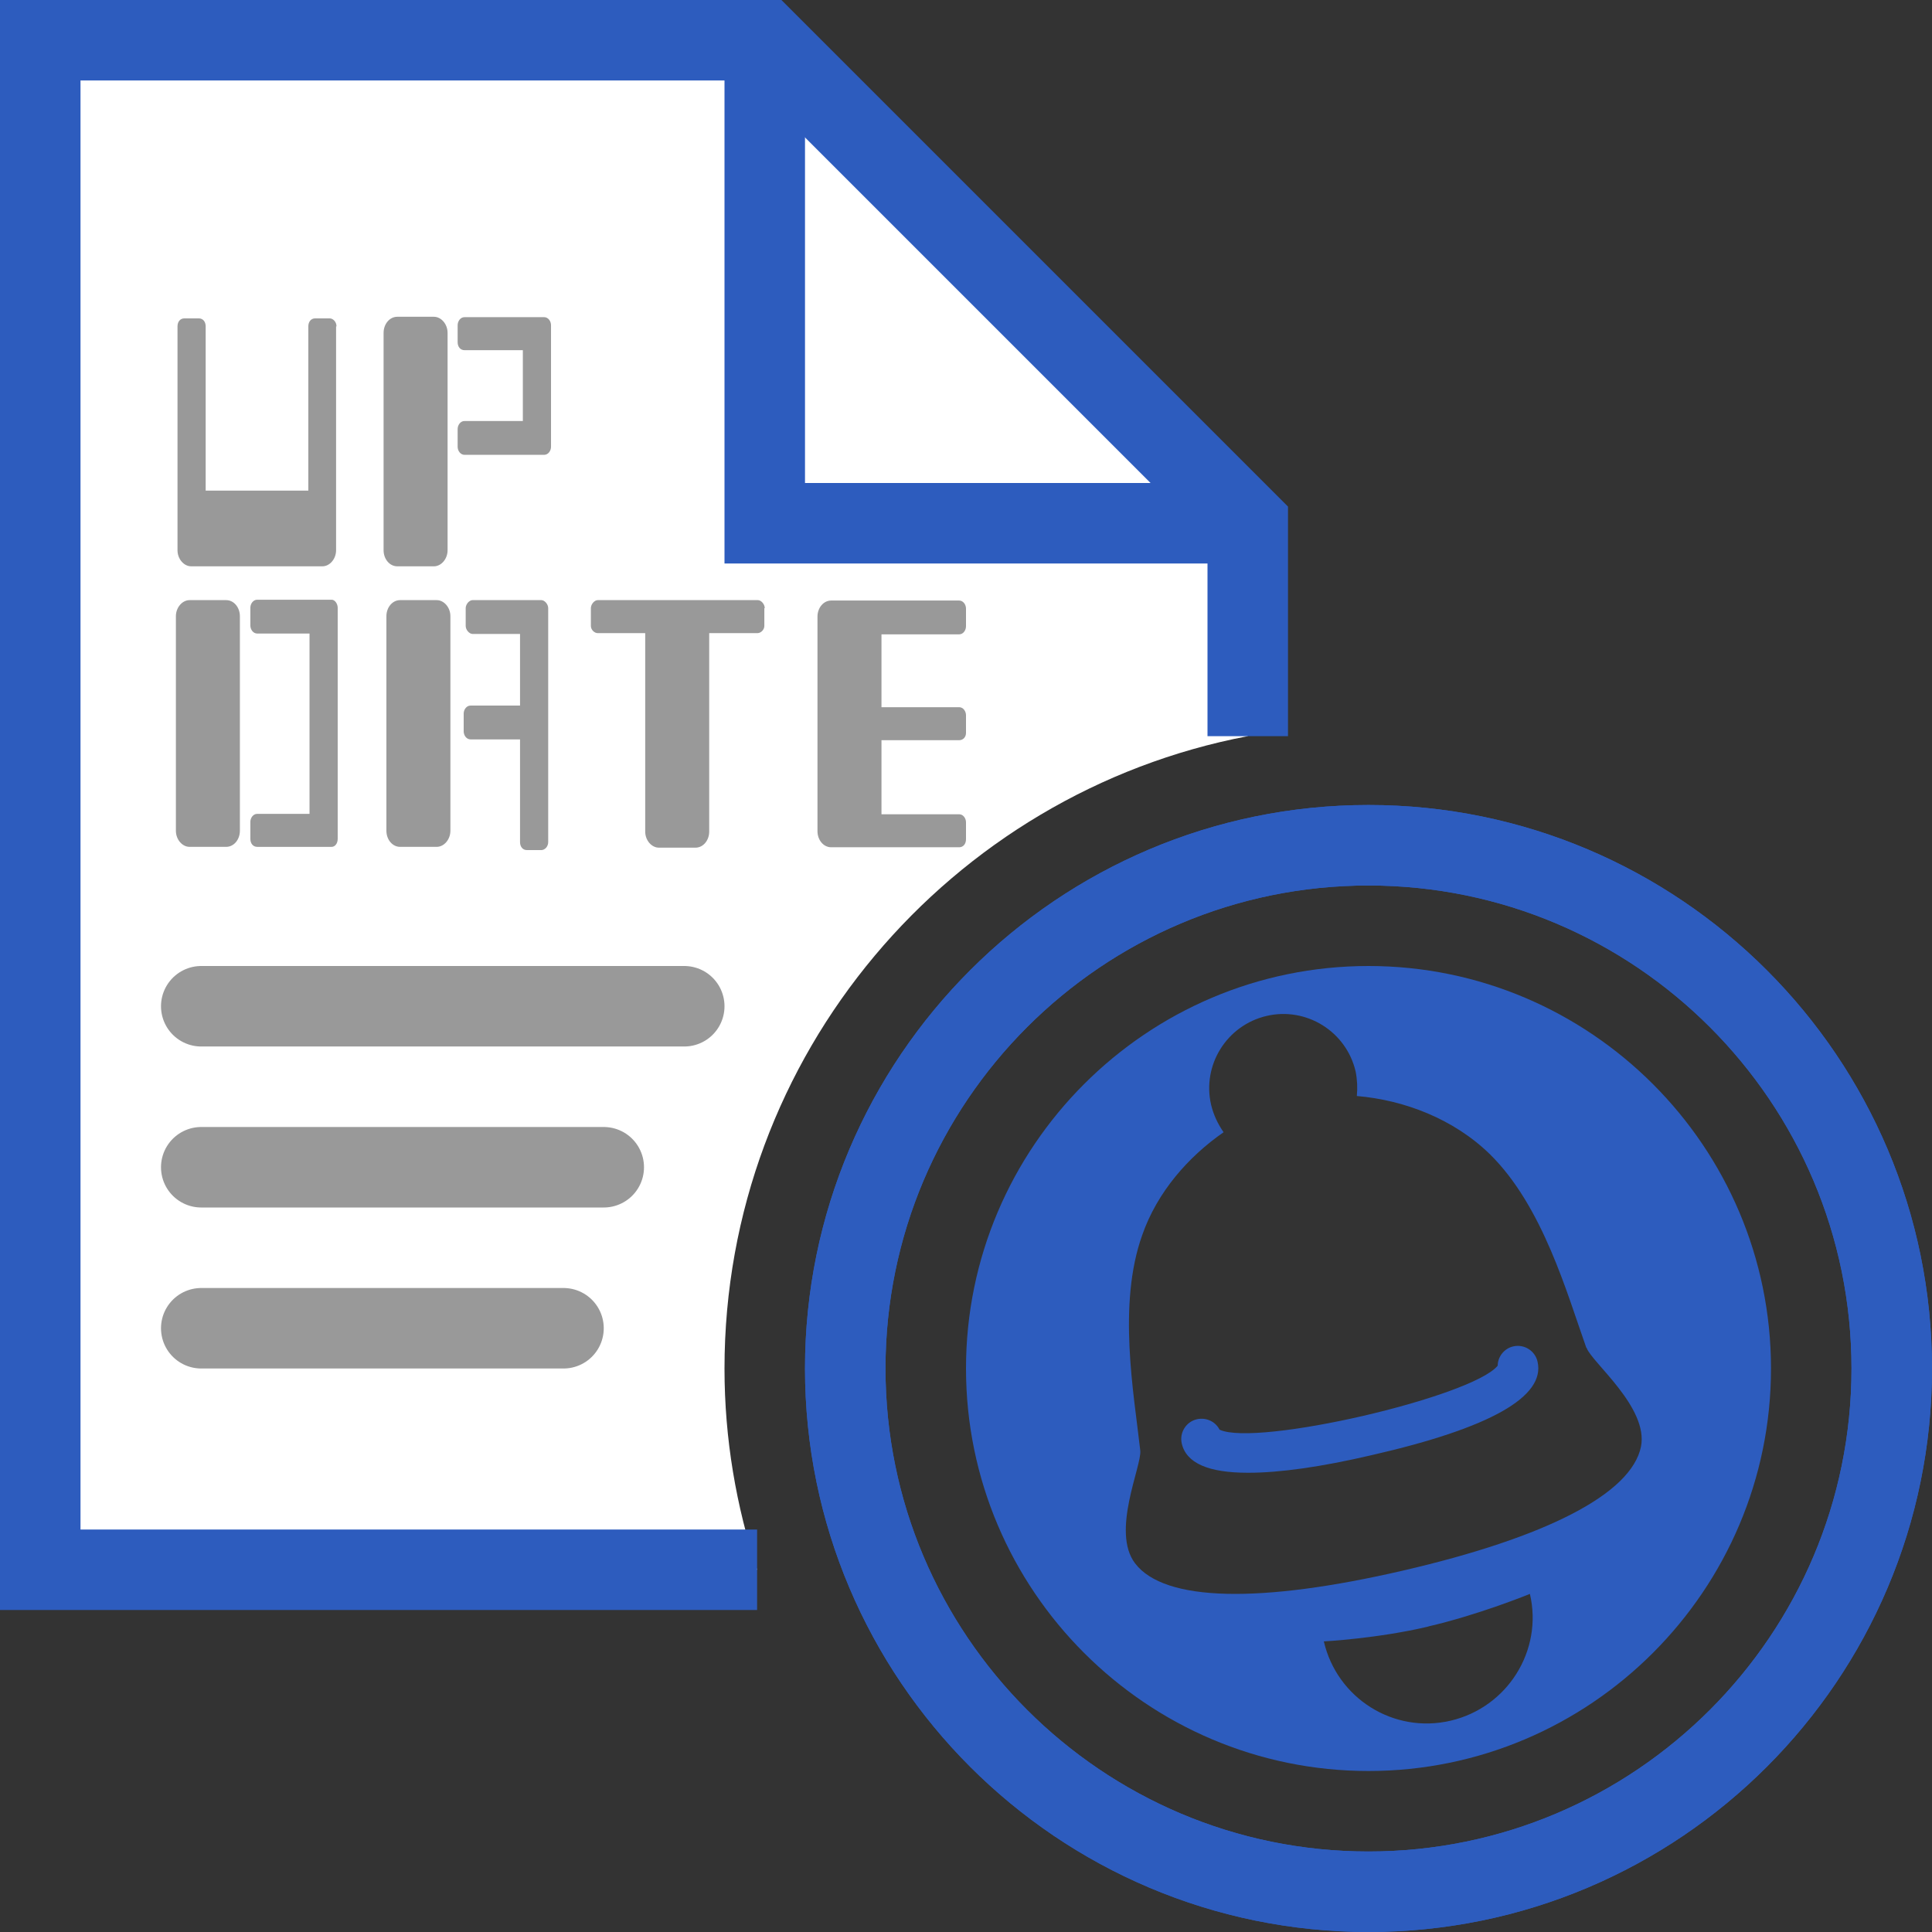
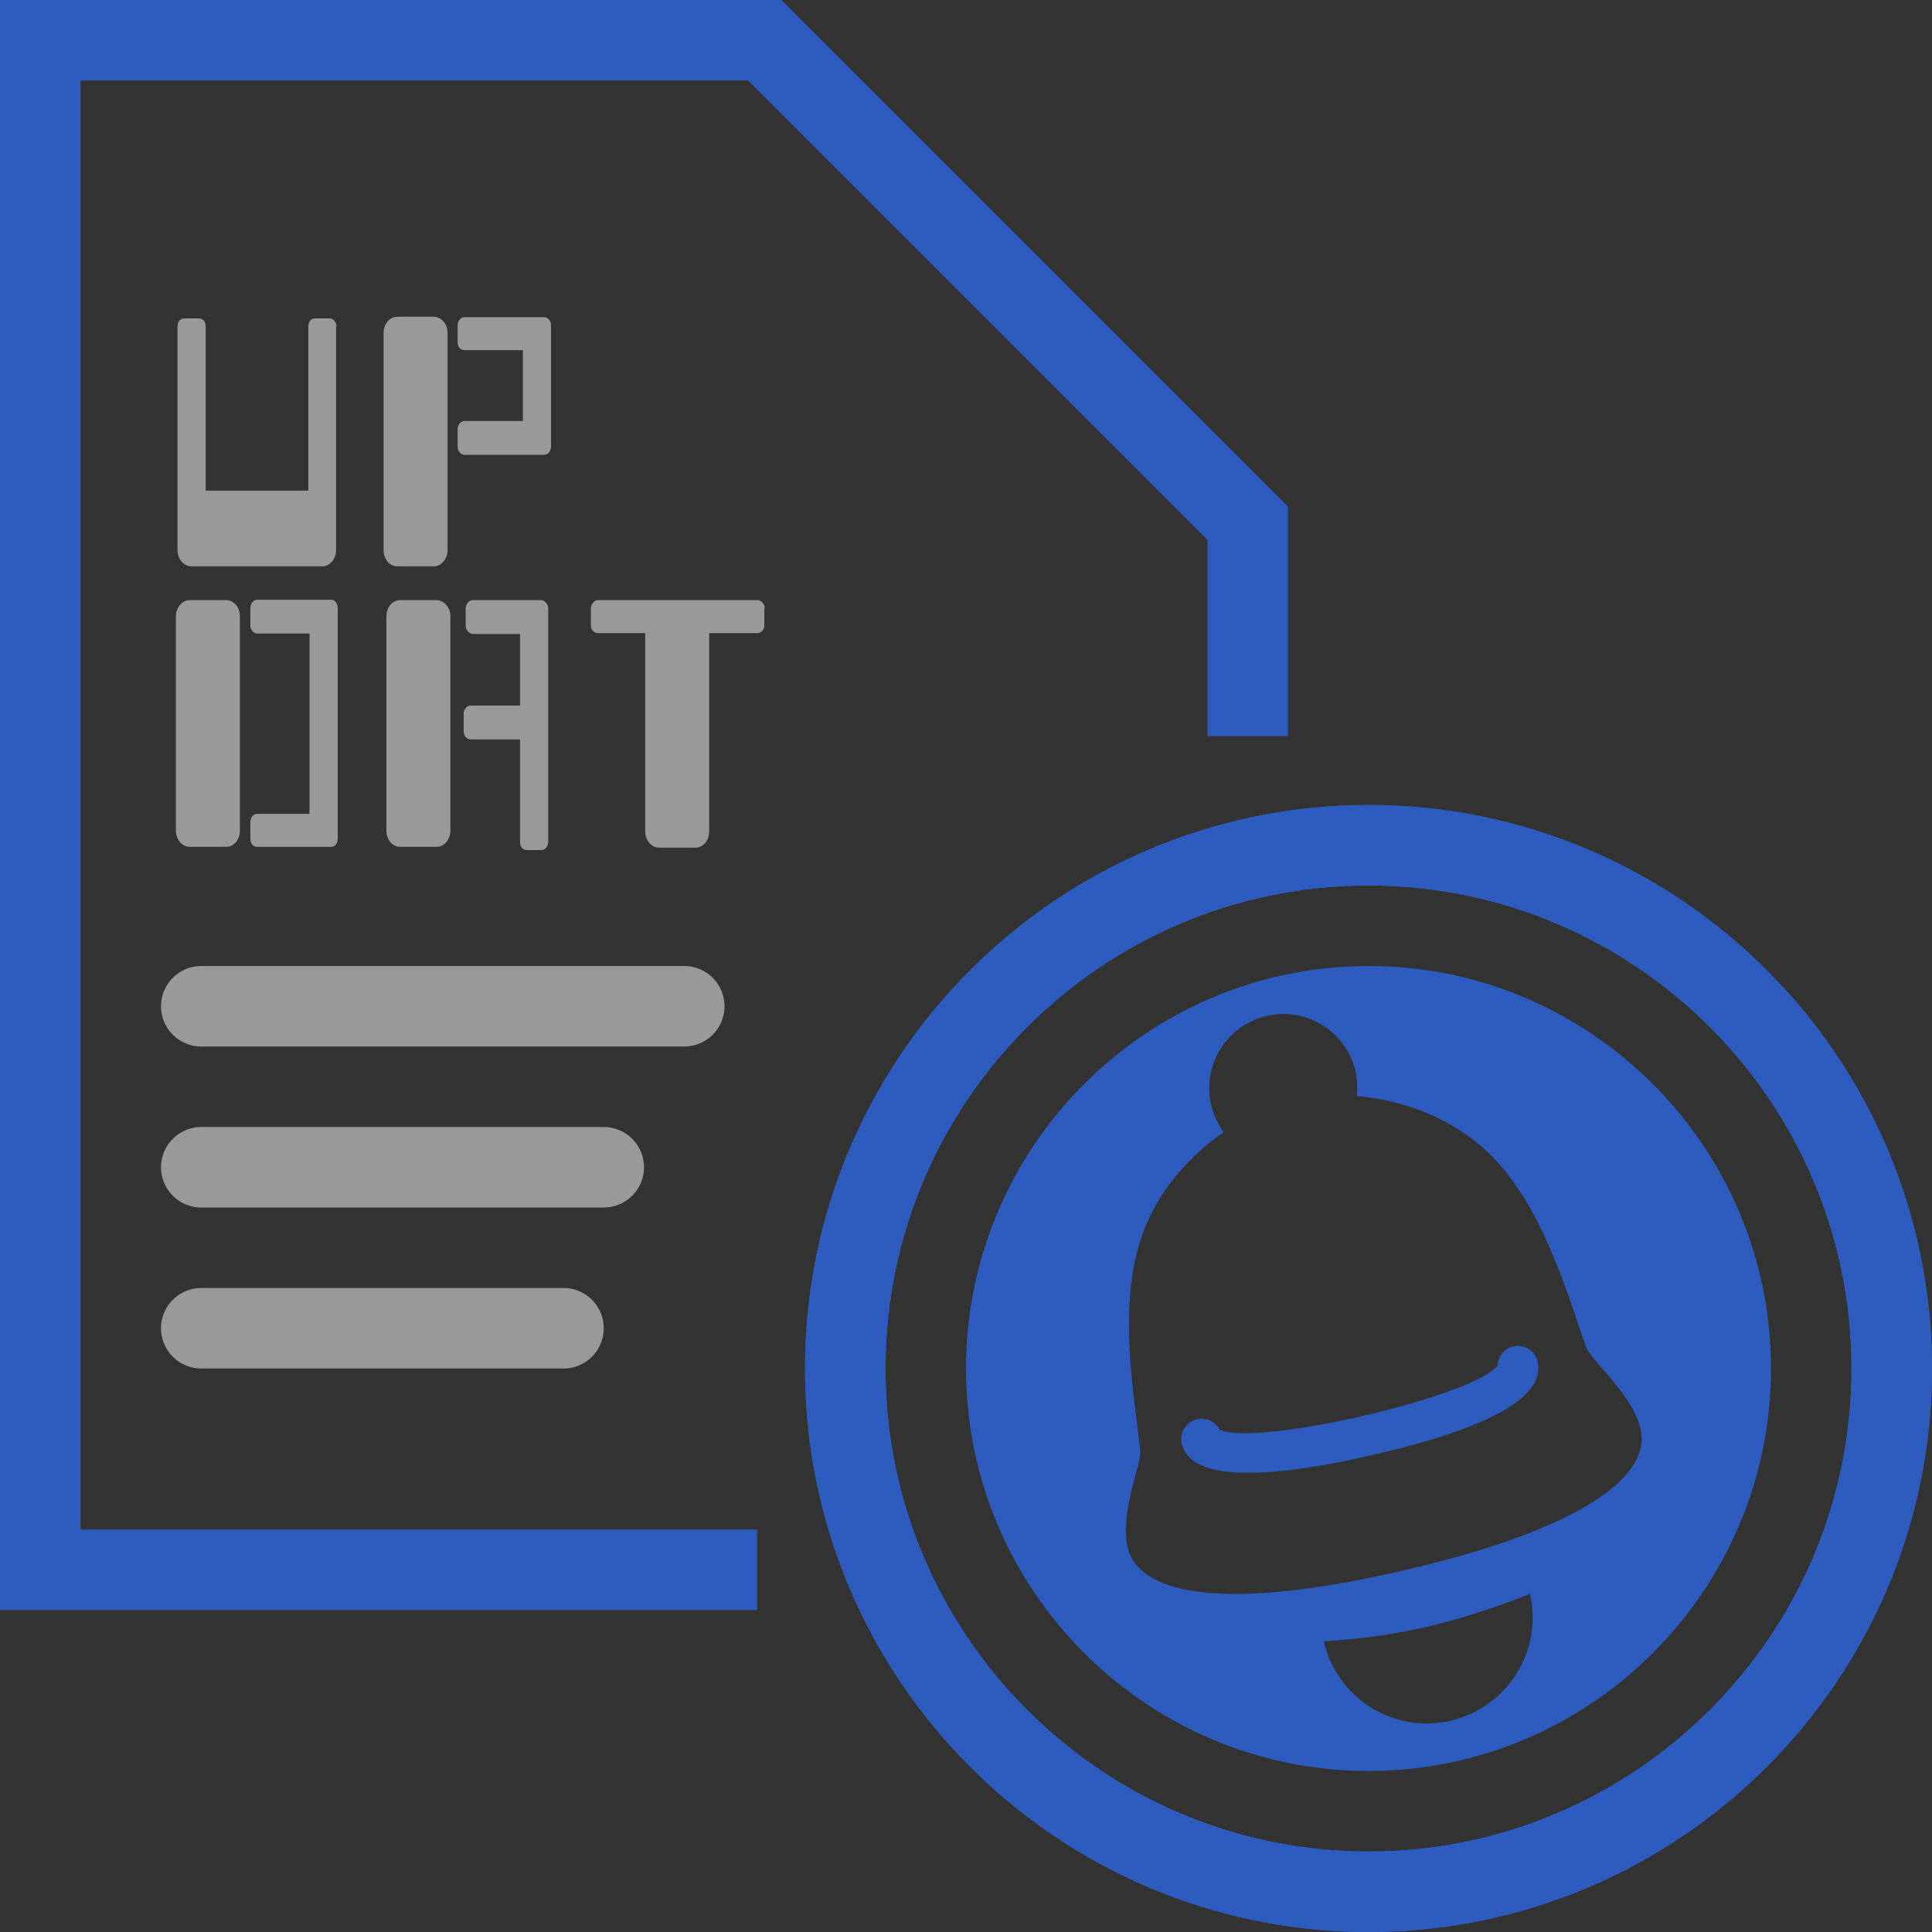
<svg xmlns="http://www.w3.org/2000/svg" id="_レイヤー_1" data-name="レイヤー 1" viewBox="0 0 48 48">
  <rect x="0" y="0" width="48" height="48" fill="#333333" stroke="none" />
  <defs>
    <style>
      .cls-1 {
        fill: #2d5cbe;
      }

      .cls-1, .cls-2, .cls-3 {
        stroke-width: 0px;
      }

      .cls-4 {
        stroke: #2d5cbe;
      }

      .cls-4, .cls-5 {
        fill: none;
        stroke-miterlimit: 10;
        stroke-width: 2px;
      }

      .cls-2 {
        fill: #999;
      }

      .cls-3 {
        fill: #fff;
      }

      .cls-5 {
        stroke: #999;
        stroke-linecap: round;
      }
    </style>
  </defs>
-   <path class="cls-3" d="M31,18.29v-5.29L19,1H1v38h17.81c-.52-1.58-.81-3.25-.81-5,0-7.8,5.61-14.3,13-15.71Z" />
-   <polyline class="cls-4" points="19 1 19 13 31 13" />
  <g>
    <path class="cls-2" d="M8.35,8.11v5.56c0,.22-.16.4-.34.4h-3.26c-.18,0-.34-.18-.34-.4v-5.56c0-.12.07-.2.17-.2h.36c.1,0,.17.08.17.2v4.08h2.55v-4.08c0-.12.07-.2.17-.2h.36c.08,0,.17.08.17.2Z" />
    <path class="cls-2" d="M11.12,8.27v5.4c0,.22-.16.4-.34.4h-.91c-.19,0-.34-.18-.34-.4v-5.4c0-.22.15-.4.34-.4h.91c.18,0,.34.18.34.4ZM13.69,8.09v3.01c0,.1-.07.2-.17.2h-1.98c-.1,0-.17-.1-.17-.2v-.44c0-.1.07-.2.17-.2h1.45v-1.76h-1.45c-.1,0-.17-.08-.17-.2v-.42c0-.1.07-.2.17-.2h1.98c.1,0,.17.1.17.2Z" />
    <path class="cls-2" d="M5.96,15.31v5.33c0,.22-.15.4-.34.4h-.91c-.18,0-.34-.18-.34-.4v-5.33c0-.22.16-.4.34-.4h.91c.19,0,.34.18.34.4ZM8.39,15.11v5.73c0,.12-.07.2-.15.2h-1.85c-.1,0-.17-.08-.17-.2v-.42c0-.1.07-.2.17-.2h1.3v-4.48h-1.3c-.1,0-.17-.1-.17-.2v-.44c0-.1.07-.2.17-.2h1.85c.08,0,.15.1.15.2Z" />
    <path class="cls-2" d="M11.19,15.31v5.33c0,.22-.16.4-.34.4h-.91c-.19,0-.34-.18-.34-.4v-5.33c0-.22.15-.4.34-.4h.91c.18,0,.34.18.34.4ZM13.62,15.11v5.81c0,.12-.09.2-.17.2h-.36c-.1,0-.17-.08-.17-.2v-2.55h-1.23c-.1,0-.17-.1-.17-.2v-.44c0-.1.07-.2.17-.2h1.23v-1.78h-1.18c-.08,0-.17-.1-.17-.2v-.44c0-.1.09-.2.17-.2h1.71c.08,0,.17.1.17.2Z" />
    <path class="cls-2" d="M18.99,15.11v.44c0,.1-.09.18-.17.18h-1.2v4.93c0,.22-.15.4-.34.4h-.91c-.18,0-.34-.18-.34-.4v-4.93h-1.18c-.08,0-.17-.08-.17-.18v-.44c0-.1.09-.2.17-.2h3.98c.08,0,.17.1.17.2Z" />
-     <path class="cls-2" d="M21.9,15.75v1.82h1.93c.1,0,.17.1.17.2v.44c0,.1-.07.18-.17.18h-1.93v1.84h1.93c.1,0,.17.1.17.2v.42c0,.12-.07.2-.17.2h-3.18c-.19,0-.34-.18-.34-.4v-5.33c0-.22.15-.4.34-.4h3.18c.1,0,.17.1.17.2v.44c0,.1-.07.2-.17.2h-1.93Z" />
  </g>
  <g>
    <path class="cls-4" d="M34,47c-7.17,0-13-5.83-13-13s5.83-13,13-13,13,5.83,13,13-5.83,13-13,13Z" />
    <path class="cls-1" d="M34,44c-5.51,0-10-4.49-10-10s4.49-10,10-10,10,4.49,10,10-4.49,10-10,10ZM35.49,40.41c-1.26.3-2.6.37-2.6.37.33,1.42,1.74,2.3,3.15,1.97s2.3-1.74,1.97-3.15c0,0-1.27.52-2.53.81ZM39.41,33.48c-.48-1.35-1.08-3.51-2.39-4.8-.9-.88-2.13-1.35-3.31-1.45.02-.2.01-.41-.03-.61-.23-.99-1.22-1.61-2.21-1.38s-1.61,1.22-1.38,2.21c.06.25.17.48.31.68-.88.61-1.65,1.49-2.02,2.55-.62,1.73-.21,3.93-.05,5.36.04.38-.73,2.01-.13,2.8.73.96,3.12,1,6.66.18h0s0,0,0,0c3.54-.82,5.67-1.9,5.91-3.08.19-.97-1.22-2.09-1.35-2.45ZM31,36.59c-.98,0-1.53-.24-1.64-.73-.06-.27.11-.54.38-.6.23-.05.46.06.56.26.92.43,6.27-.81,6.91-1.59,0-.22.16-.43.39-.48.27-.06.54.11.6.38.2.87-1.18,1.65-4.11,2.32-1.28.3-2.31.44-3.07.44Z" />
  </g>
  <path class="cls-4" d="M34,47c-7.17,0-13-5.83-13-13s5.83-13,13-13,13,5.83,13,13-5.83,13-13,13Z" />
  <path class="cls-4" d="M31,18.29v-5.29L19,1H1v38h17.81" />
  <line class="cls-5" x1="5" y1="25" x2="17" y2="25" />
  <line class="cls-5" x1="5" y1="29" x2="15" y2="29" />
  <line class="cls-5" x1="5" y1="33" x2="14" y2="33" />
</svg>